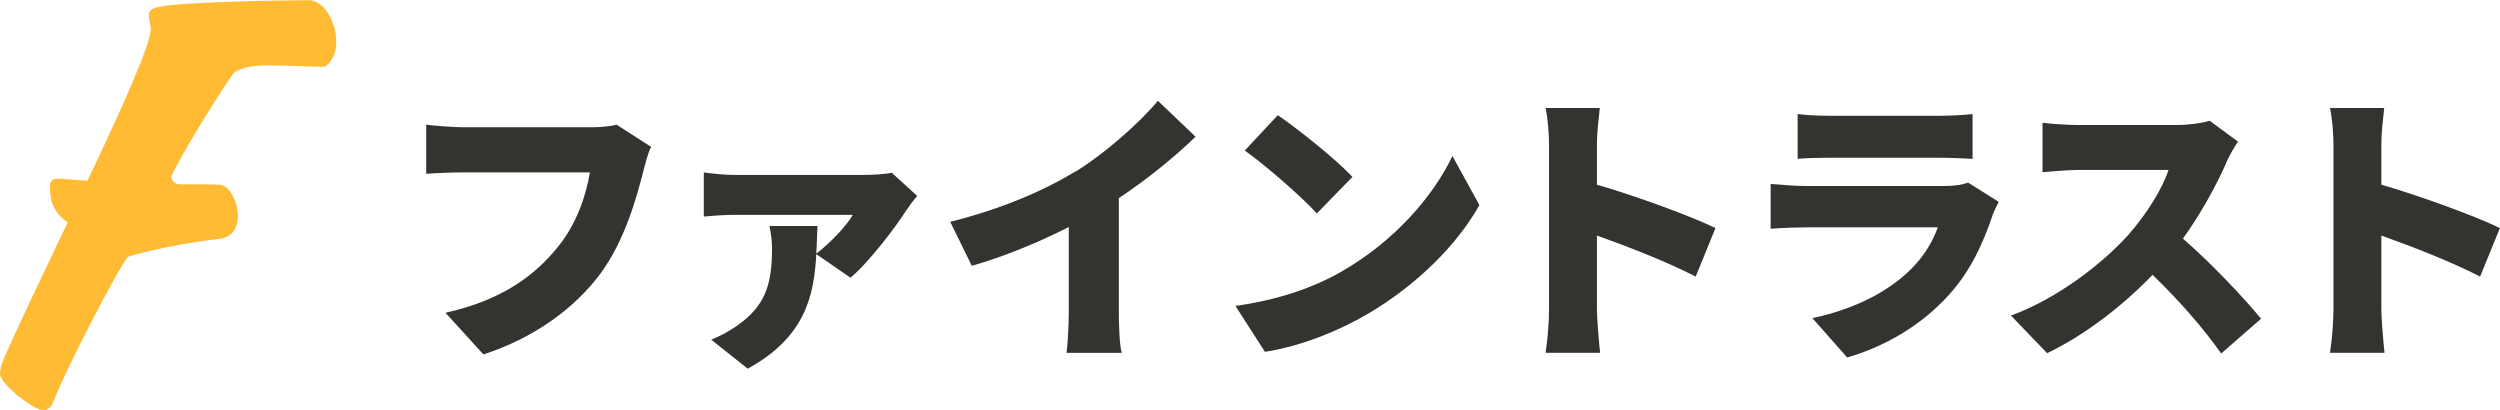
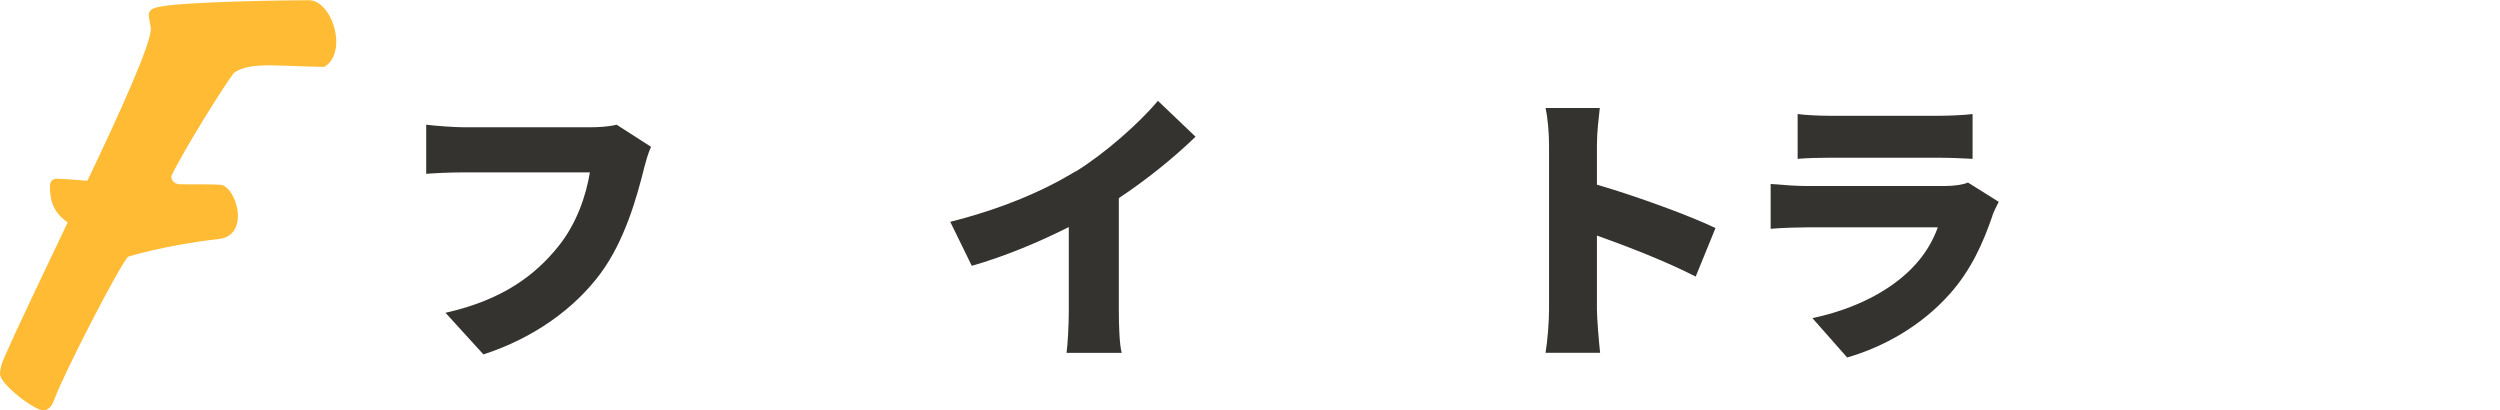
<svg xmlns="http://www.w3.org/2000/svg" id="_レイヤー_2" width="243.78" height="40" viewBox="0 0 243.78 40">
  <defs>
    <style>.cls-1{fill:#fb3;}.cls-2{fill:#353330;}</style>
  </defs>
  <g id="_ヘッダー">
    <path class="cls-2" d="m62.77,16.55c-.67,2.63-1.82,6.89-4.23,10.14-2.52,3.39-6.47,6.27-11.4,7.87l-3.7-4.06c5.63-1.26,8.79-3.72,11-6.47,1.79-2.21,2.72-4.98,3.08-7.22h-12.32c-1.37,0-2.91.08-3.64.14v-4.79c.87.11,2.72.25,3.64.25h12.35c.62,0,1.71-.03,2.58-.25l3.36,2.16c-.31.62-.56,1.62-.73,2.24Z" />
-     <path class="cls-2" d="m88.45,20.39c-1.06,1.71-3.81,5.29-5.52,6.69l-3.33-2.3c-.22,4.03-1.06,8.09-6.69,11.17l-3.56-2.83c.81-.34,1.54-.67,2.49-1.34,2.83-1.96,3.44-4.09,3.44-7.56,0-.76-.11-1.54-.25-2.18h4.68c-.03.9-.06,1.79-.11,2.69,1.4-1.06,2.97-2.74,3.56-3.78h-11.42c-1.01,0-1.96.06-3.11.17v-4.31c.95.14,2.1.25,3.11.25h12.49c.73,0,2.21-.08,2.72-.22l2.49,2.27c-.31.34-.78.98-.98,1.29Z" />
    <path class="cls-2" d="m104.9,16.72c2.83-1.74,6.24-4.76,8.01-6.89l3.67,3.5c-2.1,2.04-4.82,4.23-7.48,5.99v11.03c0,1.34.06,3.28.28,4.06h-5.38c.11-.76.22-2.72.22-4.06v-8.21c-2.83,1.43-6.22,2.86-9.46,3.78l-2.1-4.29c5.1-1.29,9.1-3.02,12.24-4.93Z" />
-     <path class="cls-2" d="m130.93,26.41c5.04-2.91,8.82-7.25,10.7-11.2l2.63,4.79c-2.24,3.98-6.22,7.87-10.89,10.61-2.86,1.68-6.5,3.14-10.02,3.7l-2.88-4.48c4.12-.56,7.73-1.82,10.47-3.42Zm.95-9.16l-3.47,3.56c-1.48-1.62-5.01-4.7-7.03-6.13l3.22-3.45c1.93,1.32,5.6,4.23,7.28,6.02Z" />
    <path class="cls-2" d="m151.05,14.17c0-1.12-.11-2.58-.34-3.64h5.29c-.11,1.06-.28,2.3-.28,3.64v3.84c3.78,1.09,9.21,3.08,11.56,4.23l-1.93,4.73c-2.83-1.46-6.66-2.94-9.63-4v7.2c0,.76.17,2.97.31,4.23h-5.32c.2-1.2.34-3.08.34-4.23v-15.99Z" />
    <path class="cls-2" d="m194.29,21.03c-.92,2.69-2.1,5.32-4.17,7.64-2.77,3.11-6.41,5.15-10,6.19l-3.39-3.84c4.37-.92,7.62-2.77,9.63-4.79,1.37-1.37,2.13-2.77,2.6-4.06h-12.74c-.7,0-2.3.03-3.56.14v-4.37c1.29.11,2.6.2,3.56.2h13.33c1.06,0,1.9-.14,2.35-.34l3,1.88c-.22.42-.5,1.01-.62,1.34Zm-15.85-9.74h10.61c.9,0,2.49-.06,3.3-.17v4.37c-.78-.05-2.3-.11-3.36-.11h-10.56c-.95,0-2.3.03-3.14.11v-4.37c.78.11,2.16.17,3.14.17Z" />
-     <path class="cls-2" d="m217.09,15.88c-.92,2.07-2.41,4.87-4.23,7.39,2.72,2.35,6.08,5.91,7.62,7.81l-3.89,3.39c-1.79-2.55-4.17-5.24-6.69-7.67-2.94,3.05-6.61,5.88-10.28,7.64l-3.53-3.67c4.54-1.65,8.96-5.1,11.45-7.87,1.82-2.07,3.33-4.54,3.92-6.33h-8.71c-1.26,0-2.8.17-3.58.22v-4.82c.98.14,2.77.22,3.58.22h9.35c1.4,0,2.72-.2,3.36-.42l2.77,2.04c-.25.36-.84,1.34-1.15,2.04Z" />
-     <path class="cls-2" d="m227.54,14.17c0-1.12-.11-2.58-.34-3.64h5.29c-.11,1.06-.28,2.3-.28,3.64v3.84c3.78,1.09,9.21,3.08,11.56,4.23l-1.93,4.73c-2.83-1.46-6.66-2.94-9.63-4v7.2c0,.76.17,2.97.31,4.23h-5.32c.2-1.2.34-3.08.34-4.23v-15.99Z" />
    <path class="cls-1" d="m16.7,17.16c0,.56.41.81.91.81,1.02,0,3.55,0,3.91.05.86.1,1.68,1.68,1.68,3.05,0,1.07-.51,2.08-1.83,2.23-5.33.61-8.88,1.73-8.88,1.73-.81.81-6.24,11.32-7.21,13.96-.25.71-.61,1.02-1.07,1.02-.86,0-4.21-2.54-4.21-3.55,0-.46.15-.96.36-1.47,1.17-2.69,3.65-7.87,6.24-13.3-1.47-1.02-1.73-2.23-1.73-3.5,0-.56.3-.76.71-.76.56,0,1.68.1,2.94.2,3.3-6.9,6.19-13.35,6.19-14.82,0-.3-.2-.96-.2-1.32,0-.41.2-.71,1.22-.86,2.44-.46,12.18-.61,14.37-.61,1.52,0,2.69,2.18,2.69,4.06,0,1.02-.36,1.98-1.17,2.44-1.42,0-4.06-.15-5.28-.15-1.37,0-2.69.1-3.55.76-.76.96-4.72,7.21-6.09,10.05Z" />
  </g>
</svg>